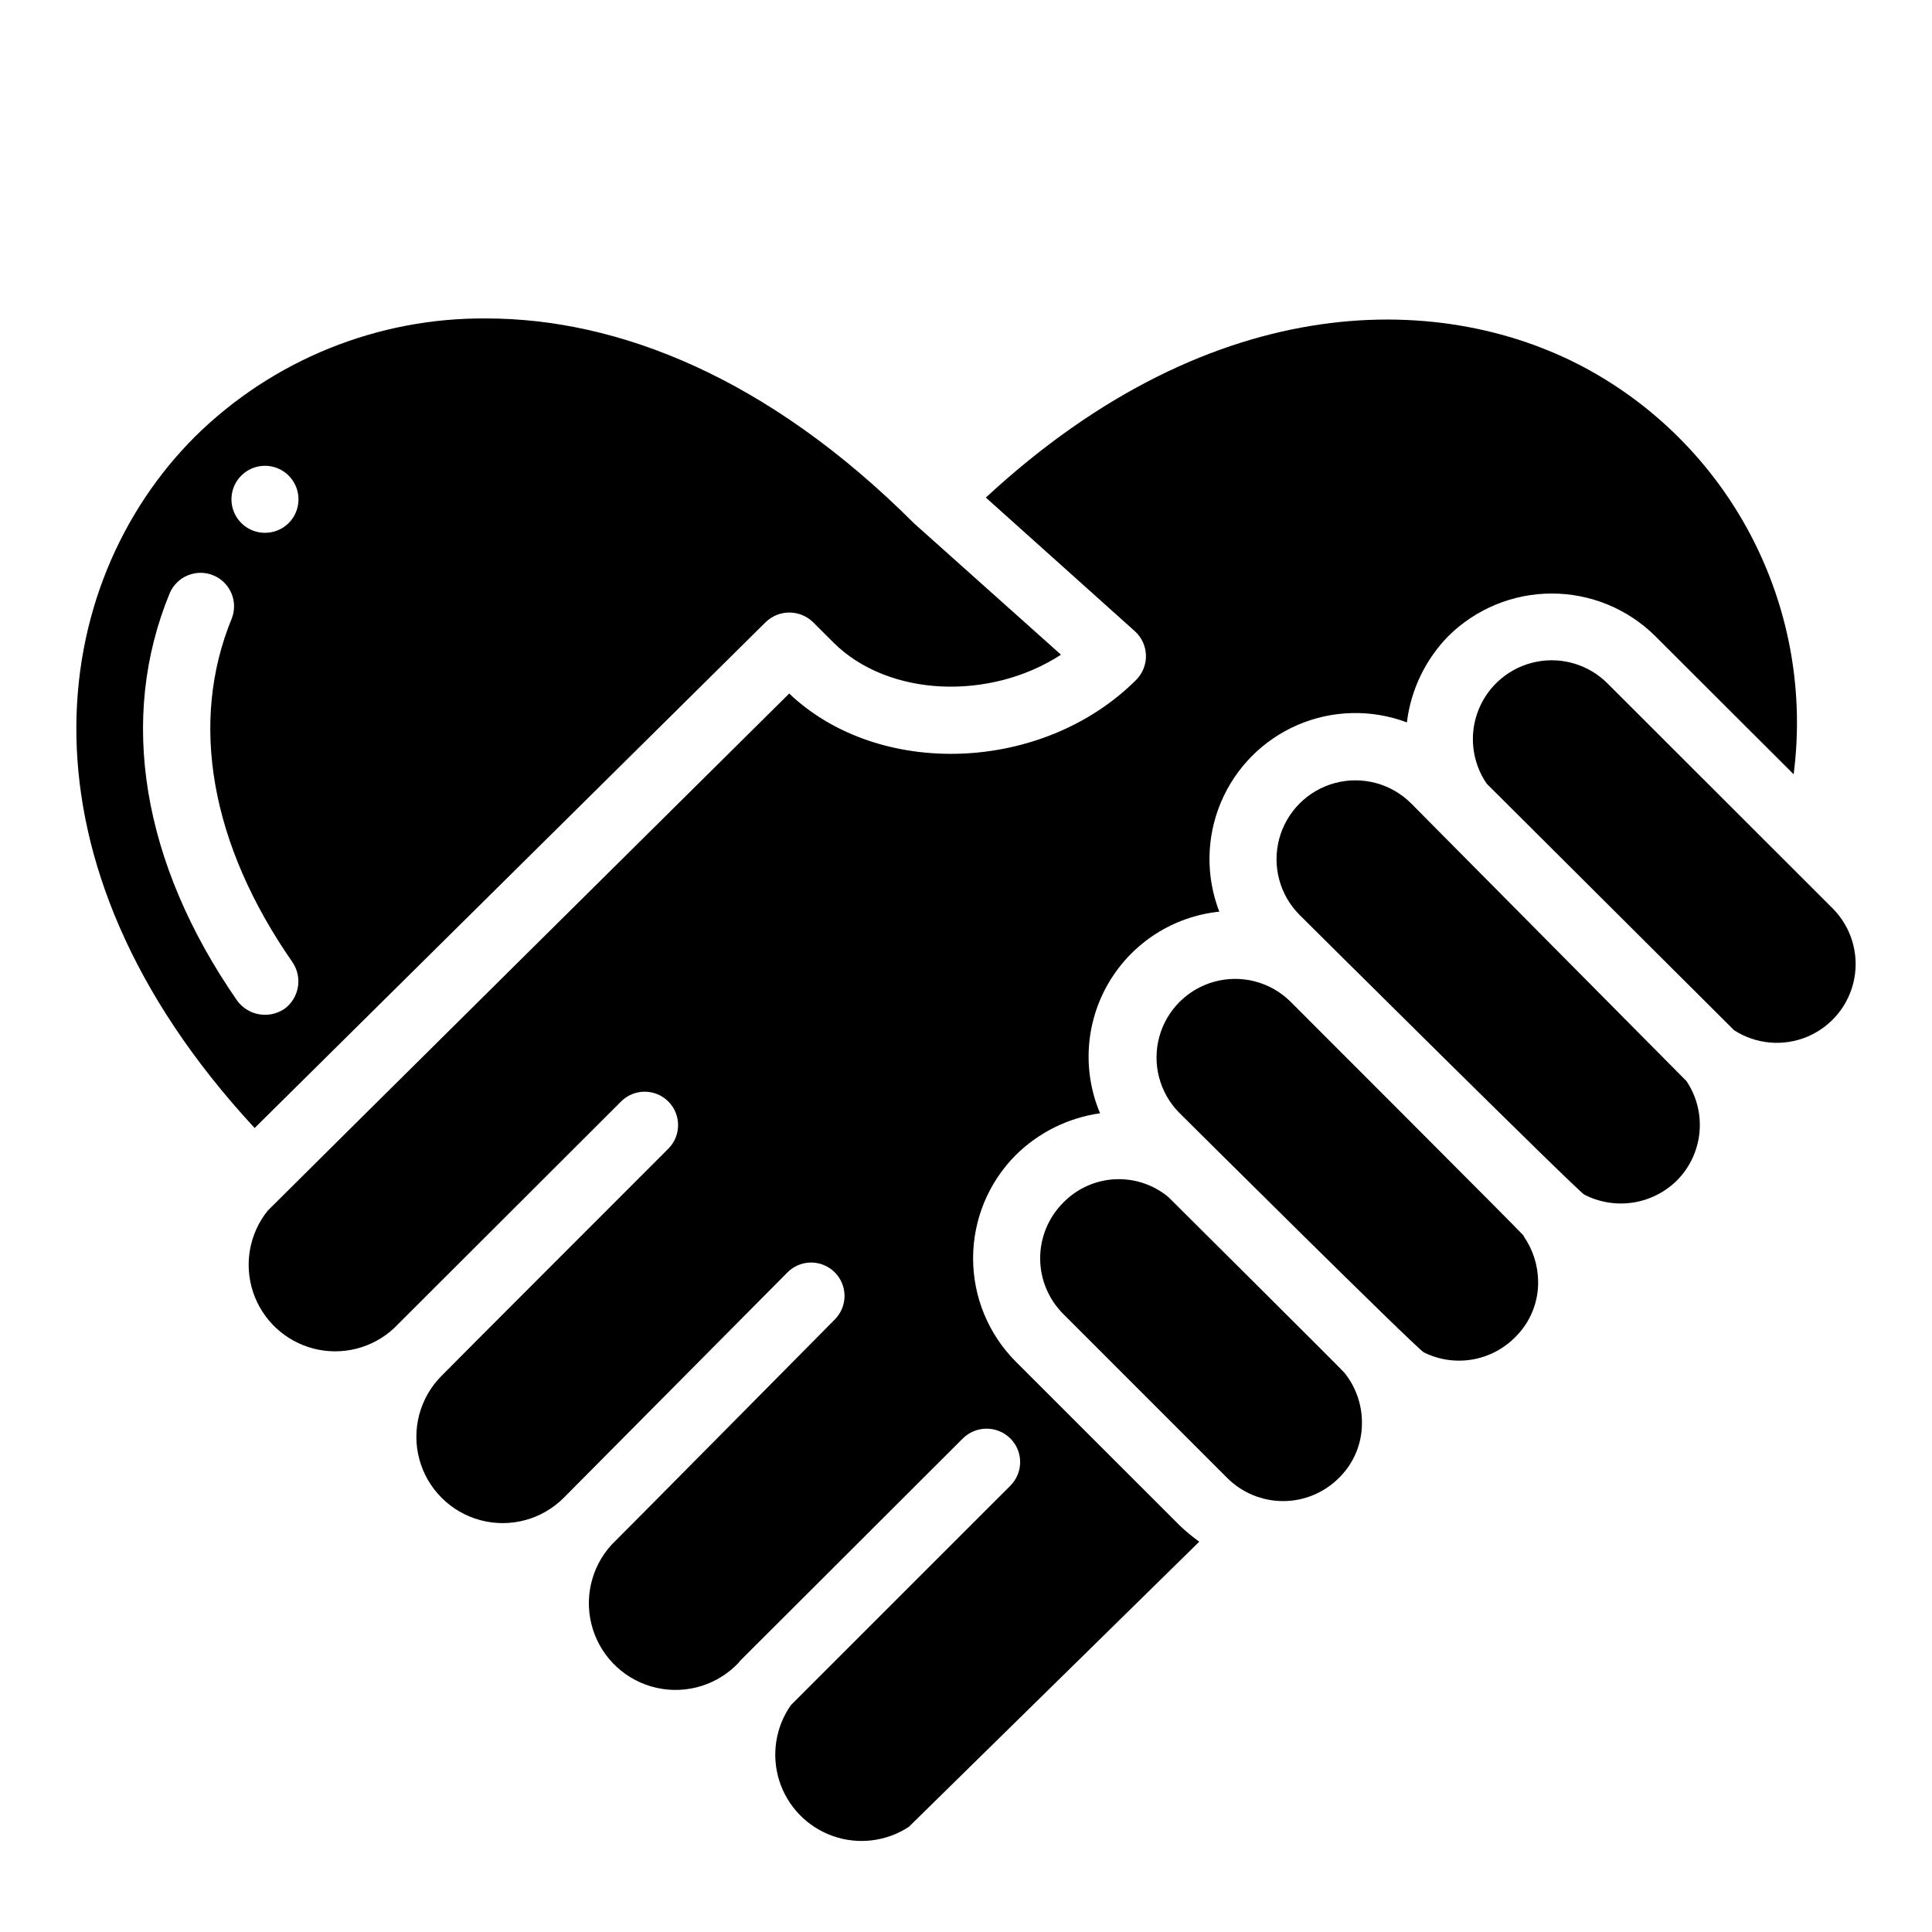
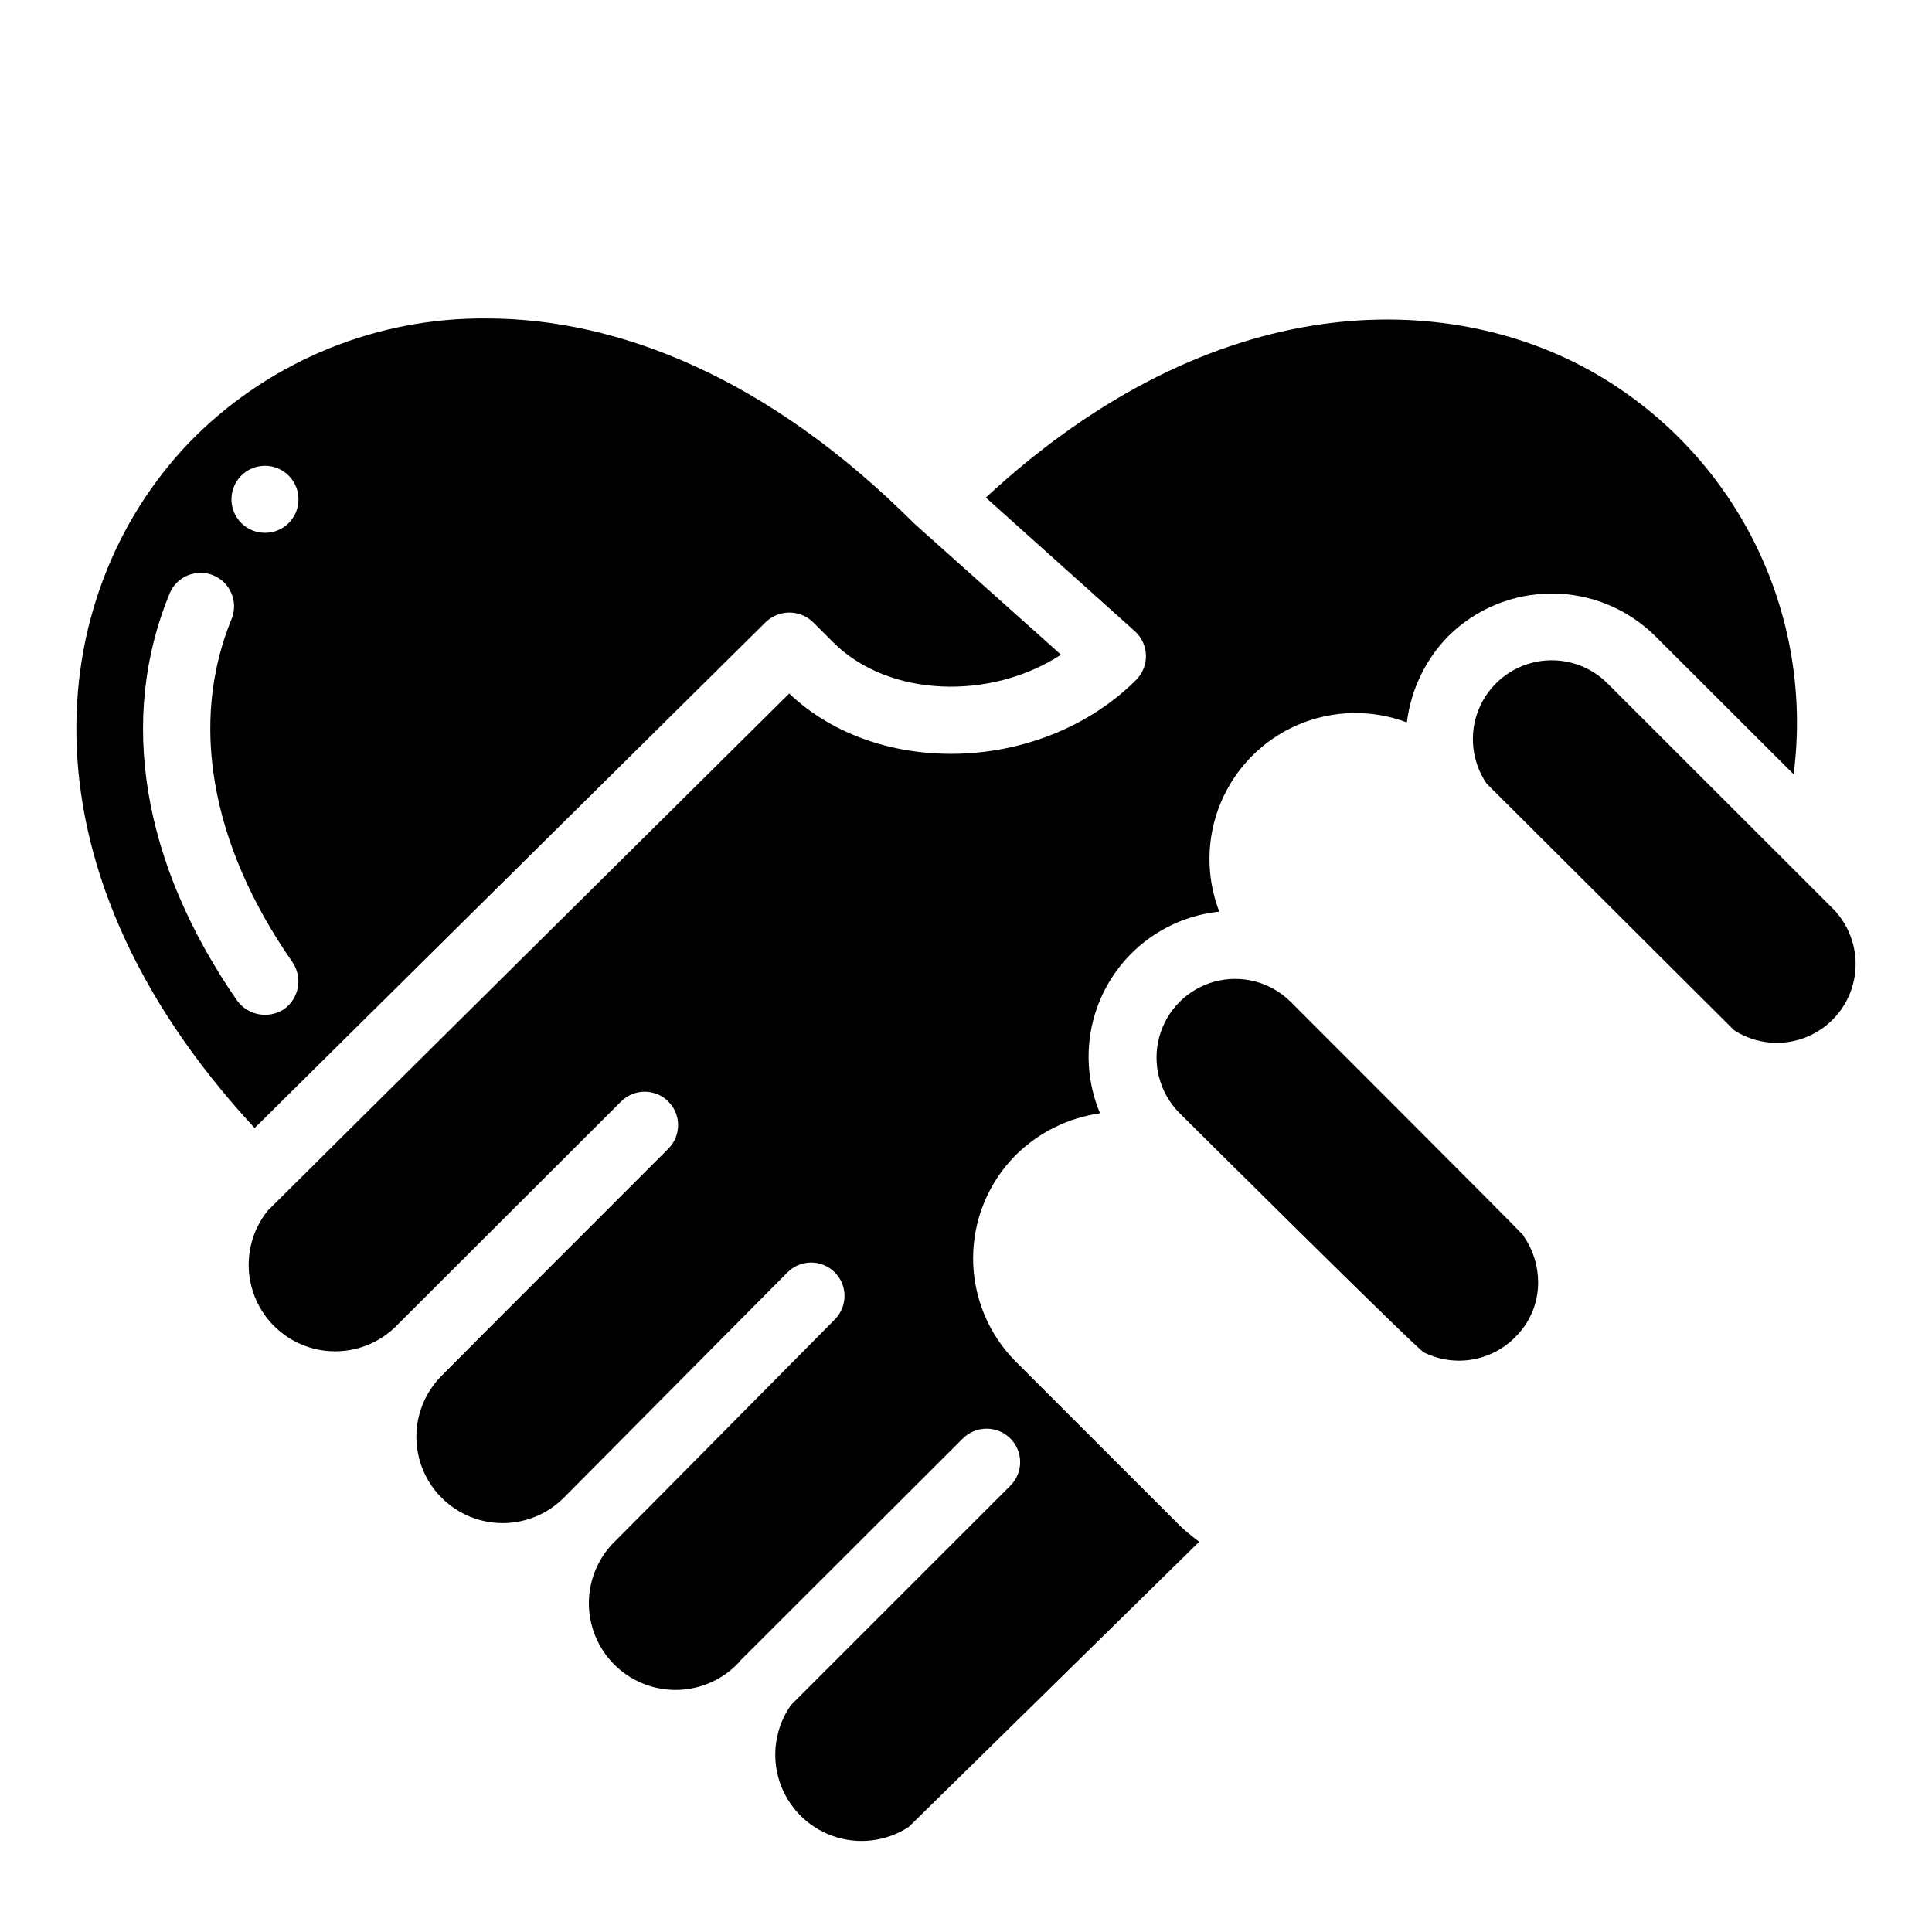
<svg xmlns="http://www.w3.org/2000/svg" fill="#000000" width="800px" height="800px" version="1.1" viewBox="144 144 512 512">
  <g>
-     <path d="m504.93 520.96c0.059 5.543-2.156 10.867-6.125 14.734-3.926 3.91-9.238 6.109-14.781 6.109-5.539 0-10.855-2.199-14.777-6.109l-43.492-43.5h-0.004c-3.902-3.91-6.098-9.207-6.098-14.73 0-5.527 2.195-10.824 6.098-14.734 3.606-3.711 8.473-5.93 13.641-6.211 5.164-0.277 10.246 1.398 14.227 4.699 0.086 0.086 46.16 45.895 46.688 46.602h0.004c2.984 3.731 4.617 8.363 4.621 13.141z" />
    <path d="m551.62 483.68c0.062 5.543-2.152 10.867-6.125 14.734-3.098 3.113-7.094 5.172-11.426 5.891-4.332 0.715-8.781 0.051-12.715-1.898-2.047-1.062-64.977-63.645-64.977-63.645-5.133-5.289-7.09-12.898-5.148-20.008 1.945-7.109 7.5-12.66 14.609-14.605 7.106-1.941 14.715 0.016 20.004 5.148 0 0 61.254 61.246 61.961 62.188v0.148c2.457 3.539 3.789 7.738 3.816 12.047z" />
-     <path d="m590.94 430.51c2.688 4.012 3.902 8.832 3.434 13.641s-2.594 9.305-6.008 12.723c-3.172 3.117-7.246 5.156-11.645 5.824-4.398 0.668-8.895-0.066-12.852-2.102-1.867-0.977-75.453-74.113-75.453-74.113v-0.004c-5.281-5.277-7.344-12.977-5.41-20.188 1.934-7.215 7.566-12.848 14.777-14.781 7.215-1.93 14.91 0.129 20.191 5.41" />
    <path d="m603.55 417.02c5.824 3.762 13.145 4.391 19.523 1.668 6.383-2.723 10.996-8.434 12.312-15.246 1.316-6.812-0.832-13.836-5.742-18.738l-59.605-59.559c-4.945-4.977-12.059-7.137-18.934-5.754-6.879 1.383-12.602 6.125-15.242 12.625-2.637 6.496-1.84 13.887 2.129 19.672" />
    <path d="m386.25 282.71c-38.793-38.785-78.555-54.316-113.36-54.316v-0.004c-28.848-0.238-56.602 11.008-77.148 31.254-39.148 39.055-50.066 112.29 15.742 183.29l135.4-134.03 0.004-0.004c3.496-3.426 9.098-3.426 12.594 0l5.328 5.32c14.648 14.648 41.723 15.445 60.363 3.281zm-166.96 128.71c-4.074 2.684-9.539 1.707-12.43-2.223-25.293-36.477-31.598-74.91-17.832-108.11 1.949-4.398 7.047-6.445 11.496-4.617 4.449 1.828 6.633 6.867 4.926 11.363-11.367 27.551-5.684 59.922 16.066 91.164v0.004c2.754 4.059 1.766 9.574-2.227 12.422zm-5.07-126.22c-3.59 0-6.828-2.16-8.203-5.481-1.375-3.316-0.617-7.137 1.926-9.676 2.539-2.539 6.356-3.301 9.676-1.926 3.316 1.375 5.481 4.613 5.481 8.203 0.012 2.359-0.922 4.625-2.59 6.293-1.668 1.664-3.93 2.598-6.289 2.586z" />
    <path d="m619.34 349.2-36.715-36.66c-7.289-7.207-17.129-11.25-27.383-11.25s-20.094 4.043-27.383 11.25c-6.098 6.211-9.969 14.262-11.02 22.902-9.367-3.527-19.734-3.289-28.93 0.668-9.191 3.957-16.492 11.324-20.367 20.551-3.875 9.227-4.023 19.598-0.414 28.934-12.176 1.266-23.027 8.223-29.258 18.758-6.231 10.535-7.098 23.398-2.344 34.676-8.457 1.195-16.301 5.09-22.371 11.102-7.223 7.266-11.273 17.094-11.273 27.34 0 10.242 4.051 20.07 11.273 27.336l43.516 43.496c1.613 1.539 3.336 2.961 5.148 4.258l-76.965 75.57c-5.977 3.918-13.445 4.816-20.18 2.422-6.738-2.391-11.969-7.793-14.141-14.602-2.172-6.812-1.031-14.246 3.078-20.094l58.145-58.137h-0.004c1.664-1.656 2.598-3.91 2.598-6.258 0-2.348-0.934-4.598-2.598-6.258-3.484-3.457-9.105-3.457-12.594 0l-59.207 59.109v0.098c-5.547 6.047-13.902 8.672-21.914 6.887-8.012-1.781-14.465-7.703-16.926-15.535-2.461-7.828-0.559-16.379 4.992-22.426 0.172-0.086 59.109-59.645 59.109-59.645 1.668-1.668 2.606-3.93 2.598-6.285-0.008-2.359-0.957-4.617-2.633-6.273-1.68-1.656-3.949-2.574-6.309-2.551-2.356 0.023-4.606 0.988-6.25 2.68l-59.207 59.652c-5.769 5.789-14.191 8.055-22.09 5.949s-14.07-8.266-16.195-16.156c-2.125-7.894 0.121-16.32 5.894-22.105 0.086-0.172 60.086-60.18 60.086-60.18v-0.004c3.457-3.453 3.457-9.059 0-12.516-3.457-3.457-9.059-3.457-12.516 0l-60.18 60.094h-0.004c-5.711 5.301-13.723 7.332-21.27 5.402-7.547-1.934-13.598-7.566-16.062-14.957-2.465-7.391-1.008-15.527 3.867-21.602 0.535-0.621 138.21-137.05 138.21-137.05 23.789 22.641 67.281 21.043 91.961-3.637 1.711-1.727 2.641-4.082 2.574-6.512-0.066-2.43-1.125-4.731-2.93-6.359l-39.5-35.426c60.977-56.457 122.32-54.766 160.3-33.559 18.613 10.41 33.688 26.16 43.27 45.211 9.586 19.055 13.242 40.539 10.504 61.691z" />
  </g>
</svg>